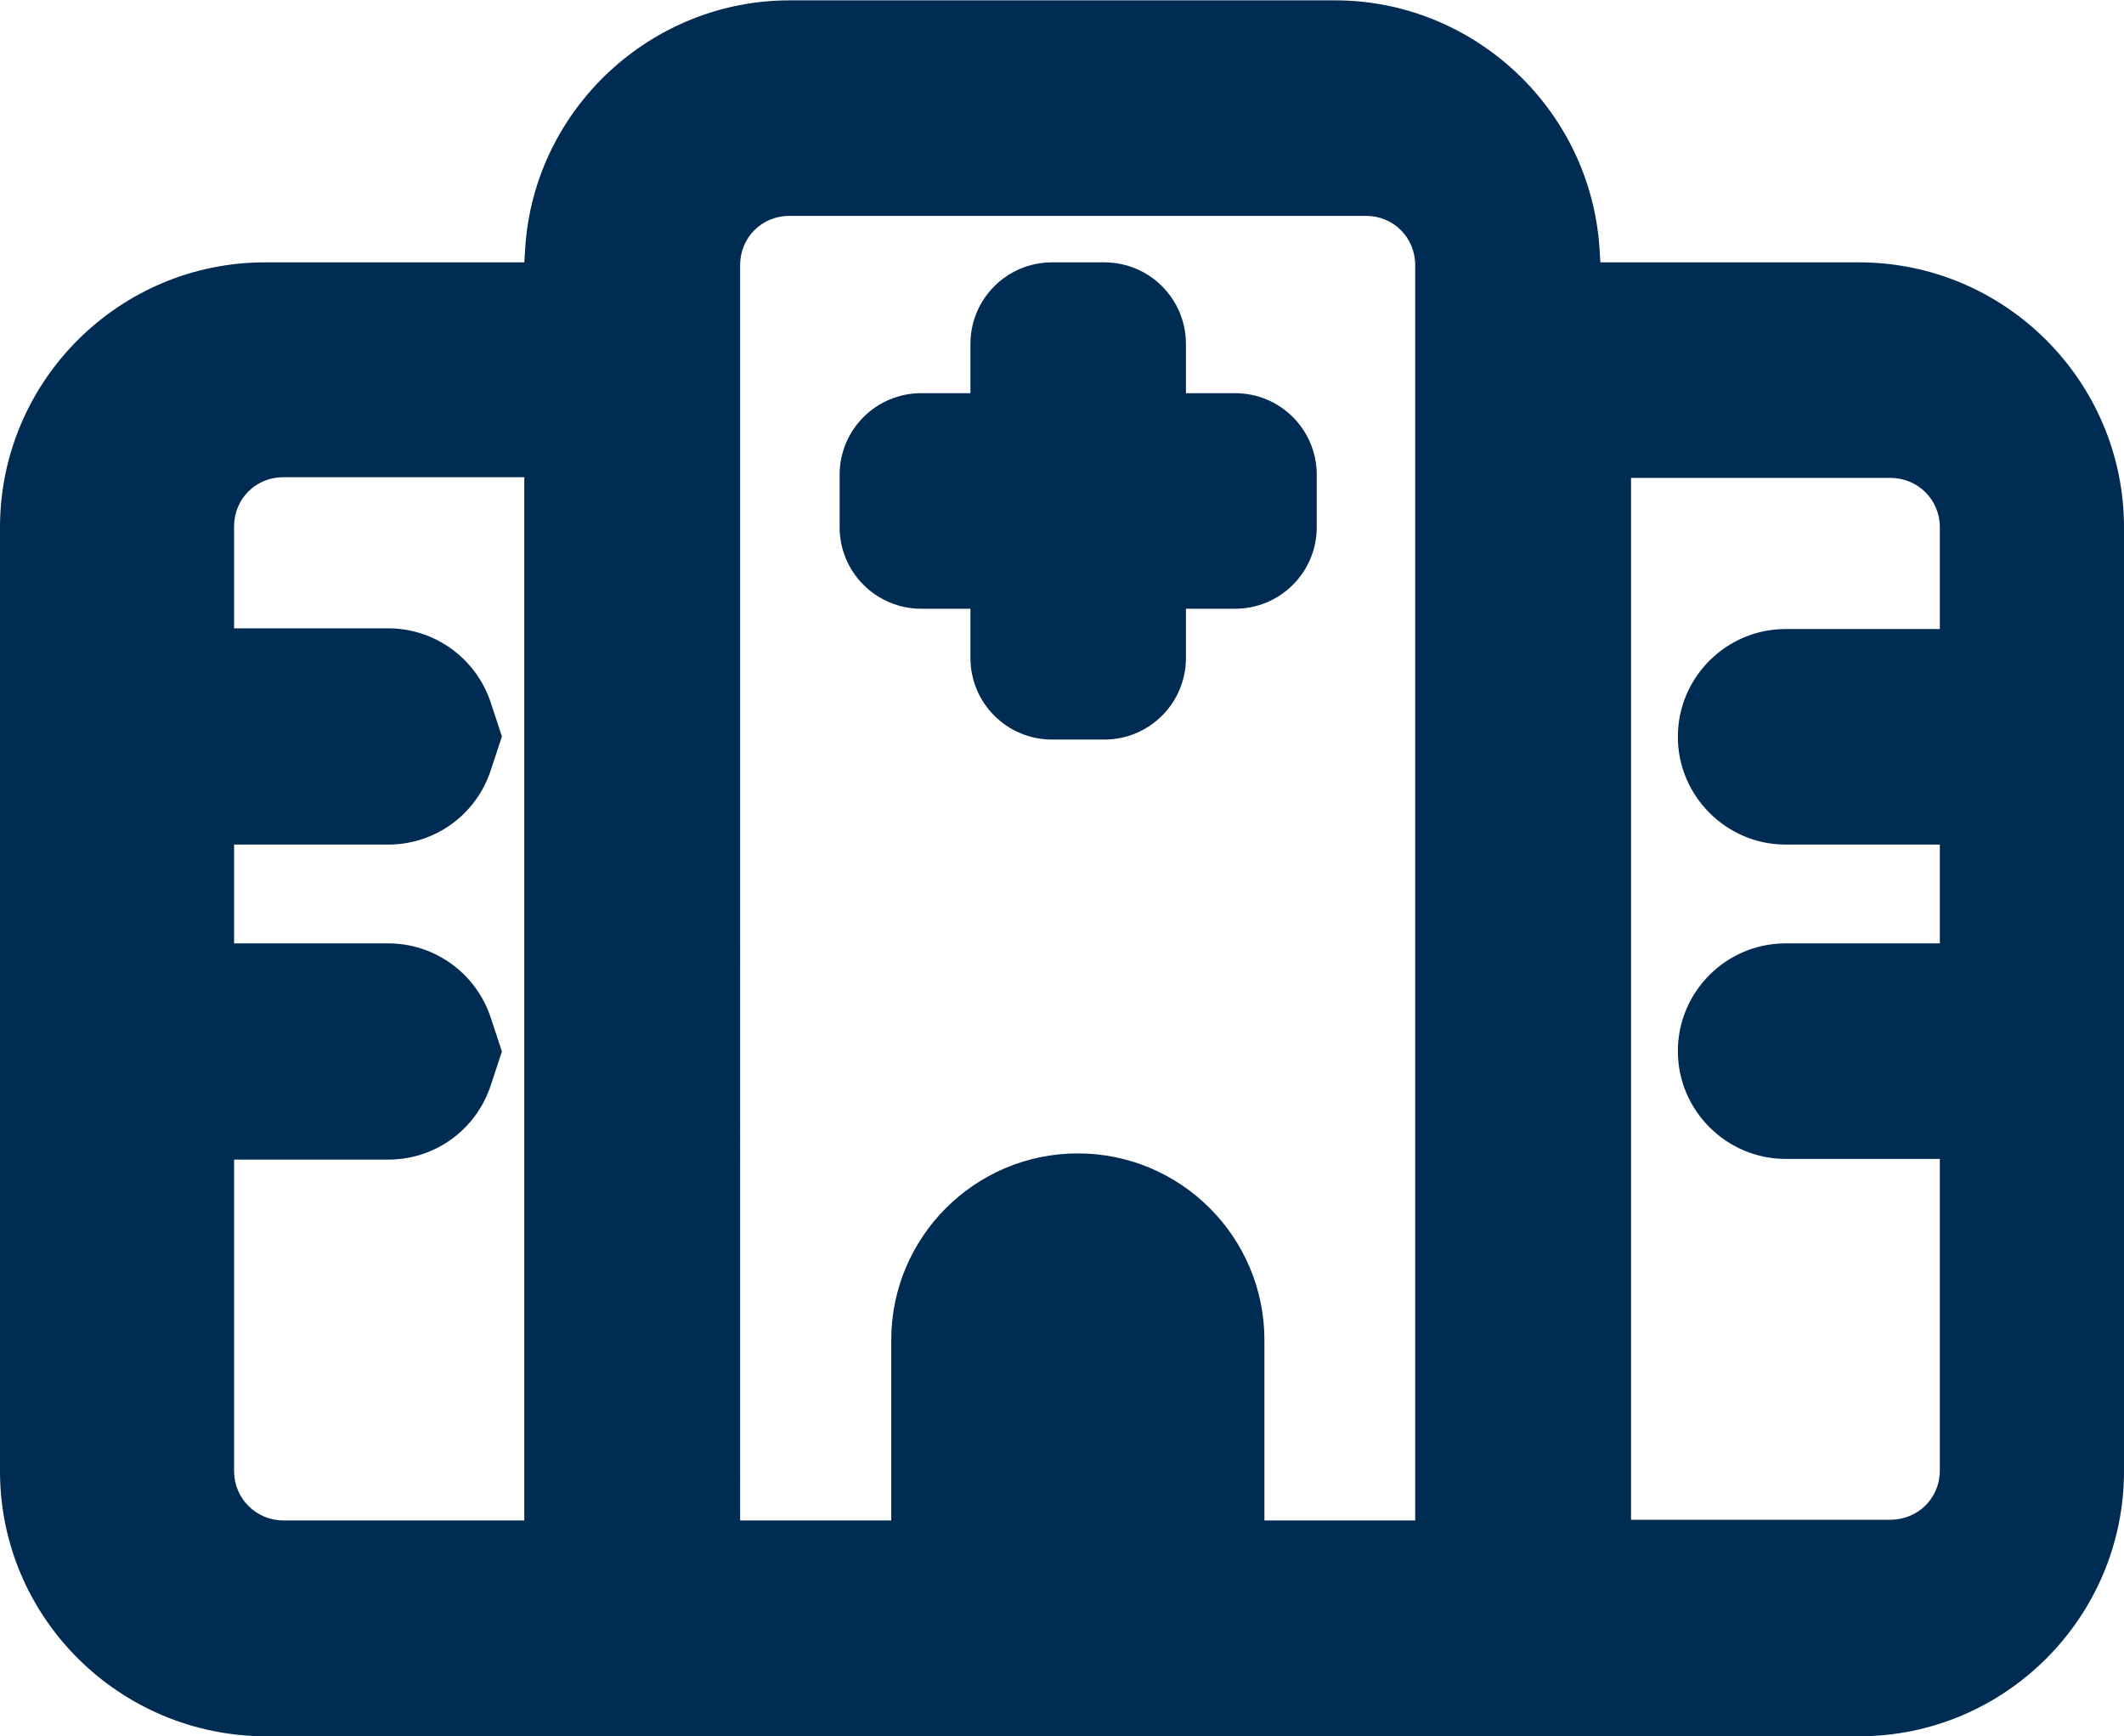
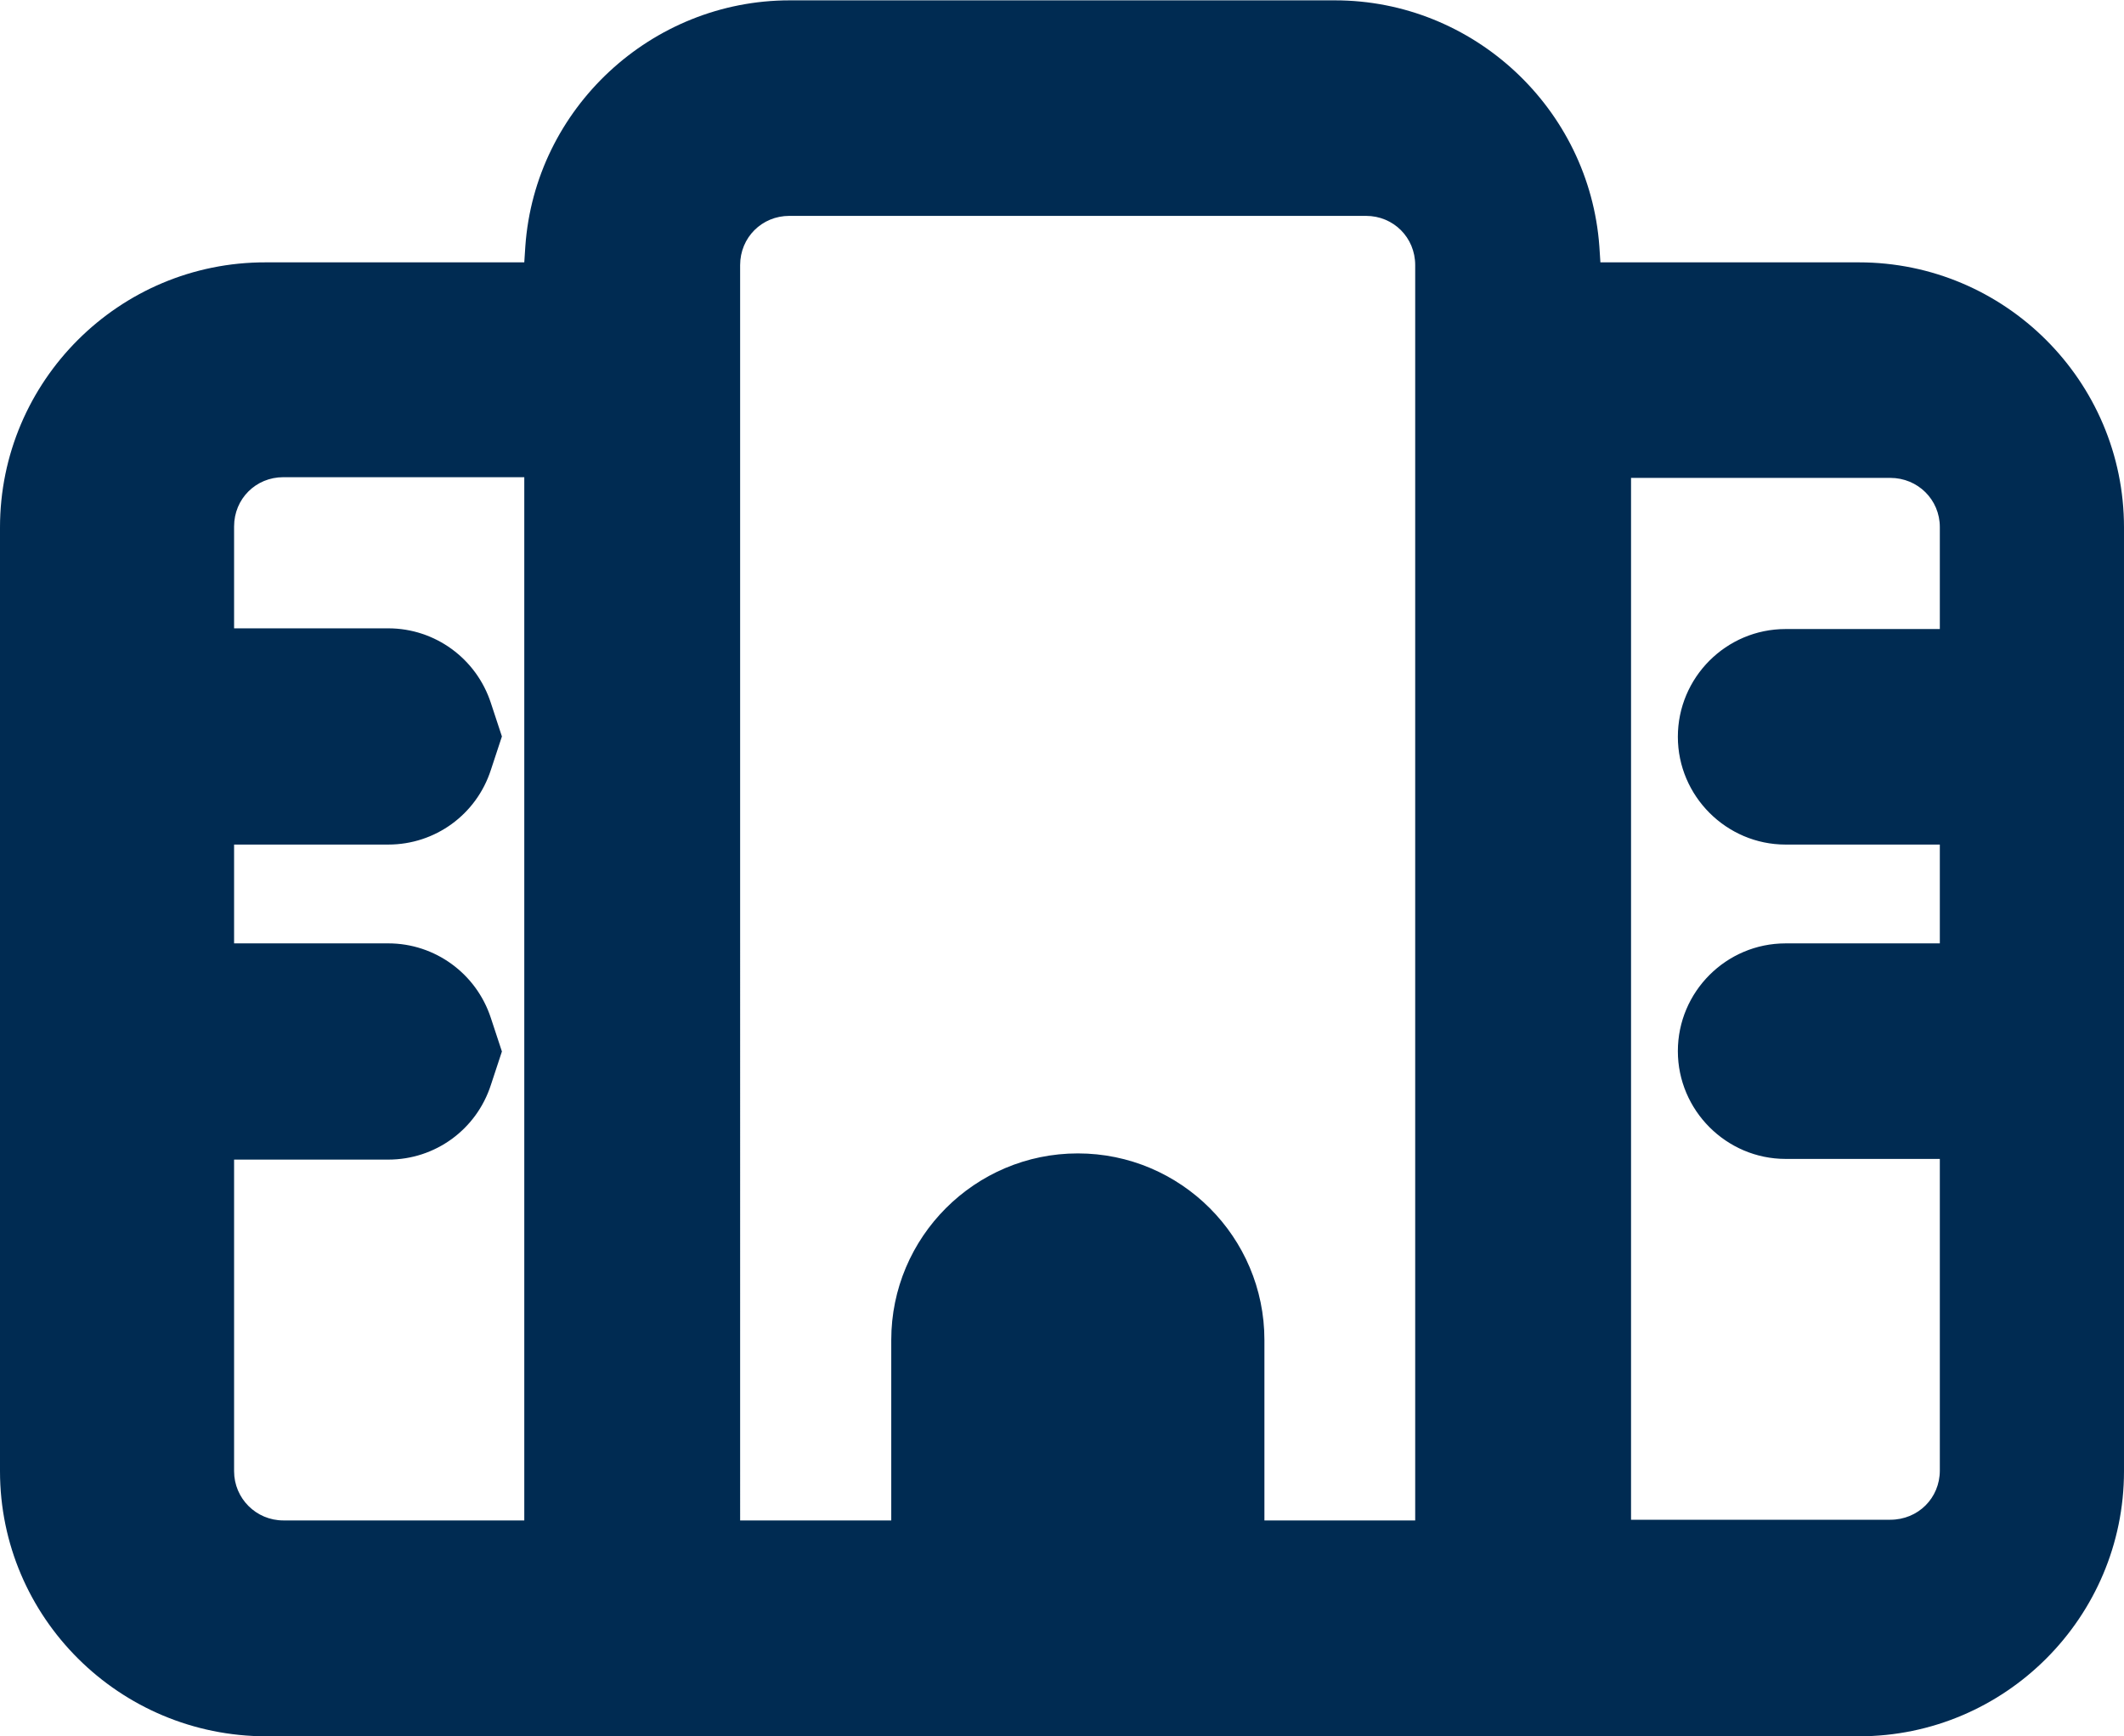
<svg xmlns="http://www.w3.org/2000/svg" id="Ebene_1" data-name="Ebene 1" viewBox="0 0 61.7 50.43">
  <defs>
    <style>
      .cls-1 {
        fill: #002b52;
      }
    </style>
  </defs>
  <path class="cls-1" d="M61.7,15.32c0-4.25-3.46-7.7-7.7-7.7h-7.51l-.03-.46c-.29-4.01-3.66-7.15-7.68-7.15h-15.84c-4.02,0-7.4,3.14-7.68,7.15l-.03.46h-7.51C3.46,7.61,0,11.07,0,15.32v27.41c0,4.25,3.47,7.7,7.74,7.7h46.26c4.25,0,7.7-3.46,7.7-7.7V15.32ZM15.23,44.16h-7c-.79,0-1.43-.64-1.43-1.43v-9.05h4.48c1.36,0,2.56-.87,2.98-2.17l.32-.97-.32-.97c-.42-1.29-1.62-2.17-2.98-2.17h-4.48v-2.87h4.48c1.36,0,2.56-.87,2.98-2.17l.32-.97-.32-.97c-.42-1.29-1.62-2.17-2.98-2.17h-4.48v-2.96c0-.8.63-1.43,1.43-1.43h7v30.28ZM41.12,44.16h-4.39v-5.24c0-2.99-2.43-5.42-5.42-5.42s-5.42,2.43-5.42,5.42v5.24h-4.39V7.7c0-.8.63-1.43,1.43-1.43h16.75c.8,0,1.43.63,1.43,1.43v36.46ZM56.35,18.27h-4.48c-1.73,0-3.13,1.41-3.13,3.13s1.41,3.13,3.13,3.13h4.48v2.87h-4.48c-1.73,0-3.13,1.41-3.13,3.13s1.41,3.13,3.13,3.13h4.48v9.05c0,.8-.63,1.43-1.44,1.43h-7.53V13.88h7.53c.8,0,1.44.63,1.44,1.43v2.96Z" />
-   <path class="cls-1" d="M38.25,13.79c0-1.31-1.06-2.37-2.37-2.37h-1.43v-1.43c0-1.31-1.06-2.37-2.37-2.37h-1.52c-1.31,0-2.37,1.06-2.37,2.37v1.43h-1.43c-1.31,0-2.37,1.06-2.37,2.37v1.52c0,1.31,1.06,2.37,2.37,2.37h1.43v1.43c0,1.31,1.06,2.37,2.37,2.37h1.52c1.31,0,2.37-1.06,2.37-2.37v-1.43h1.43c1.31,0,2.37-1.06,2.37-2.37v-1.52Z" />
</svg>